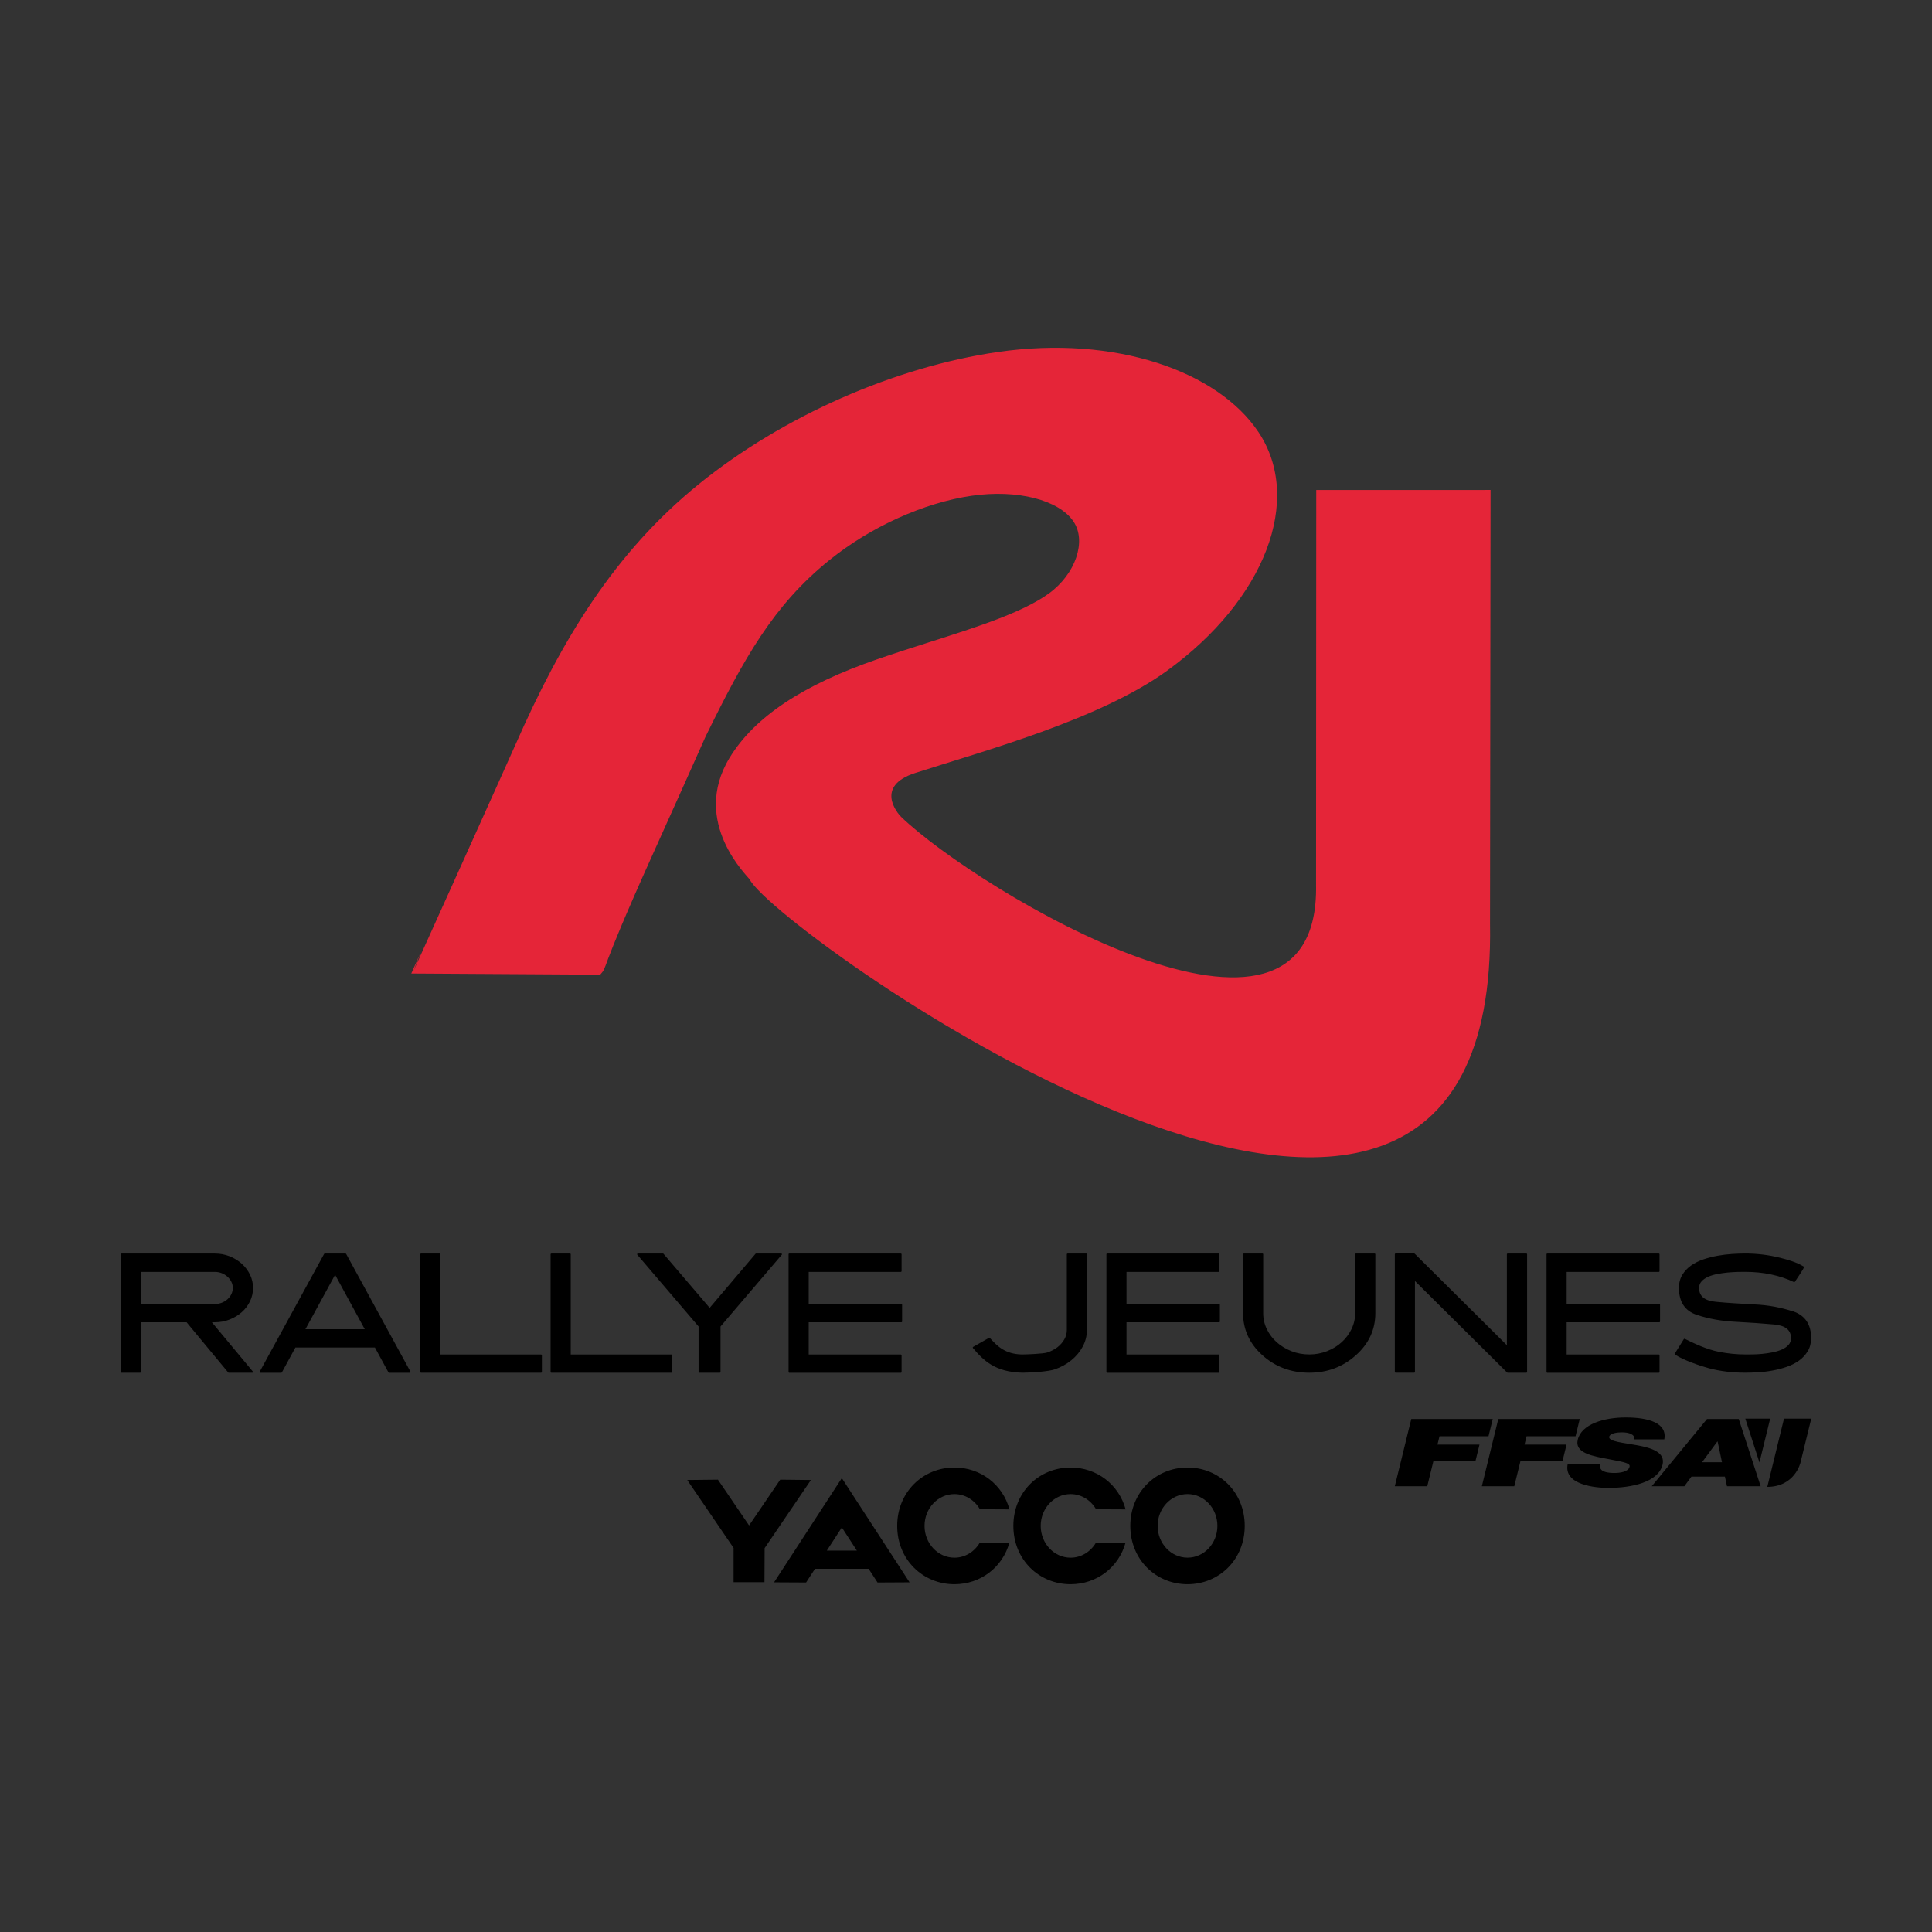
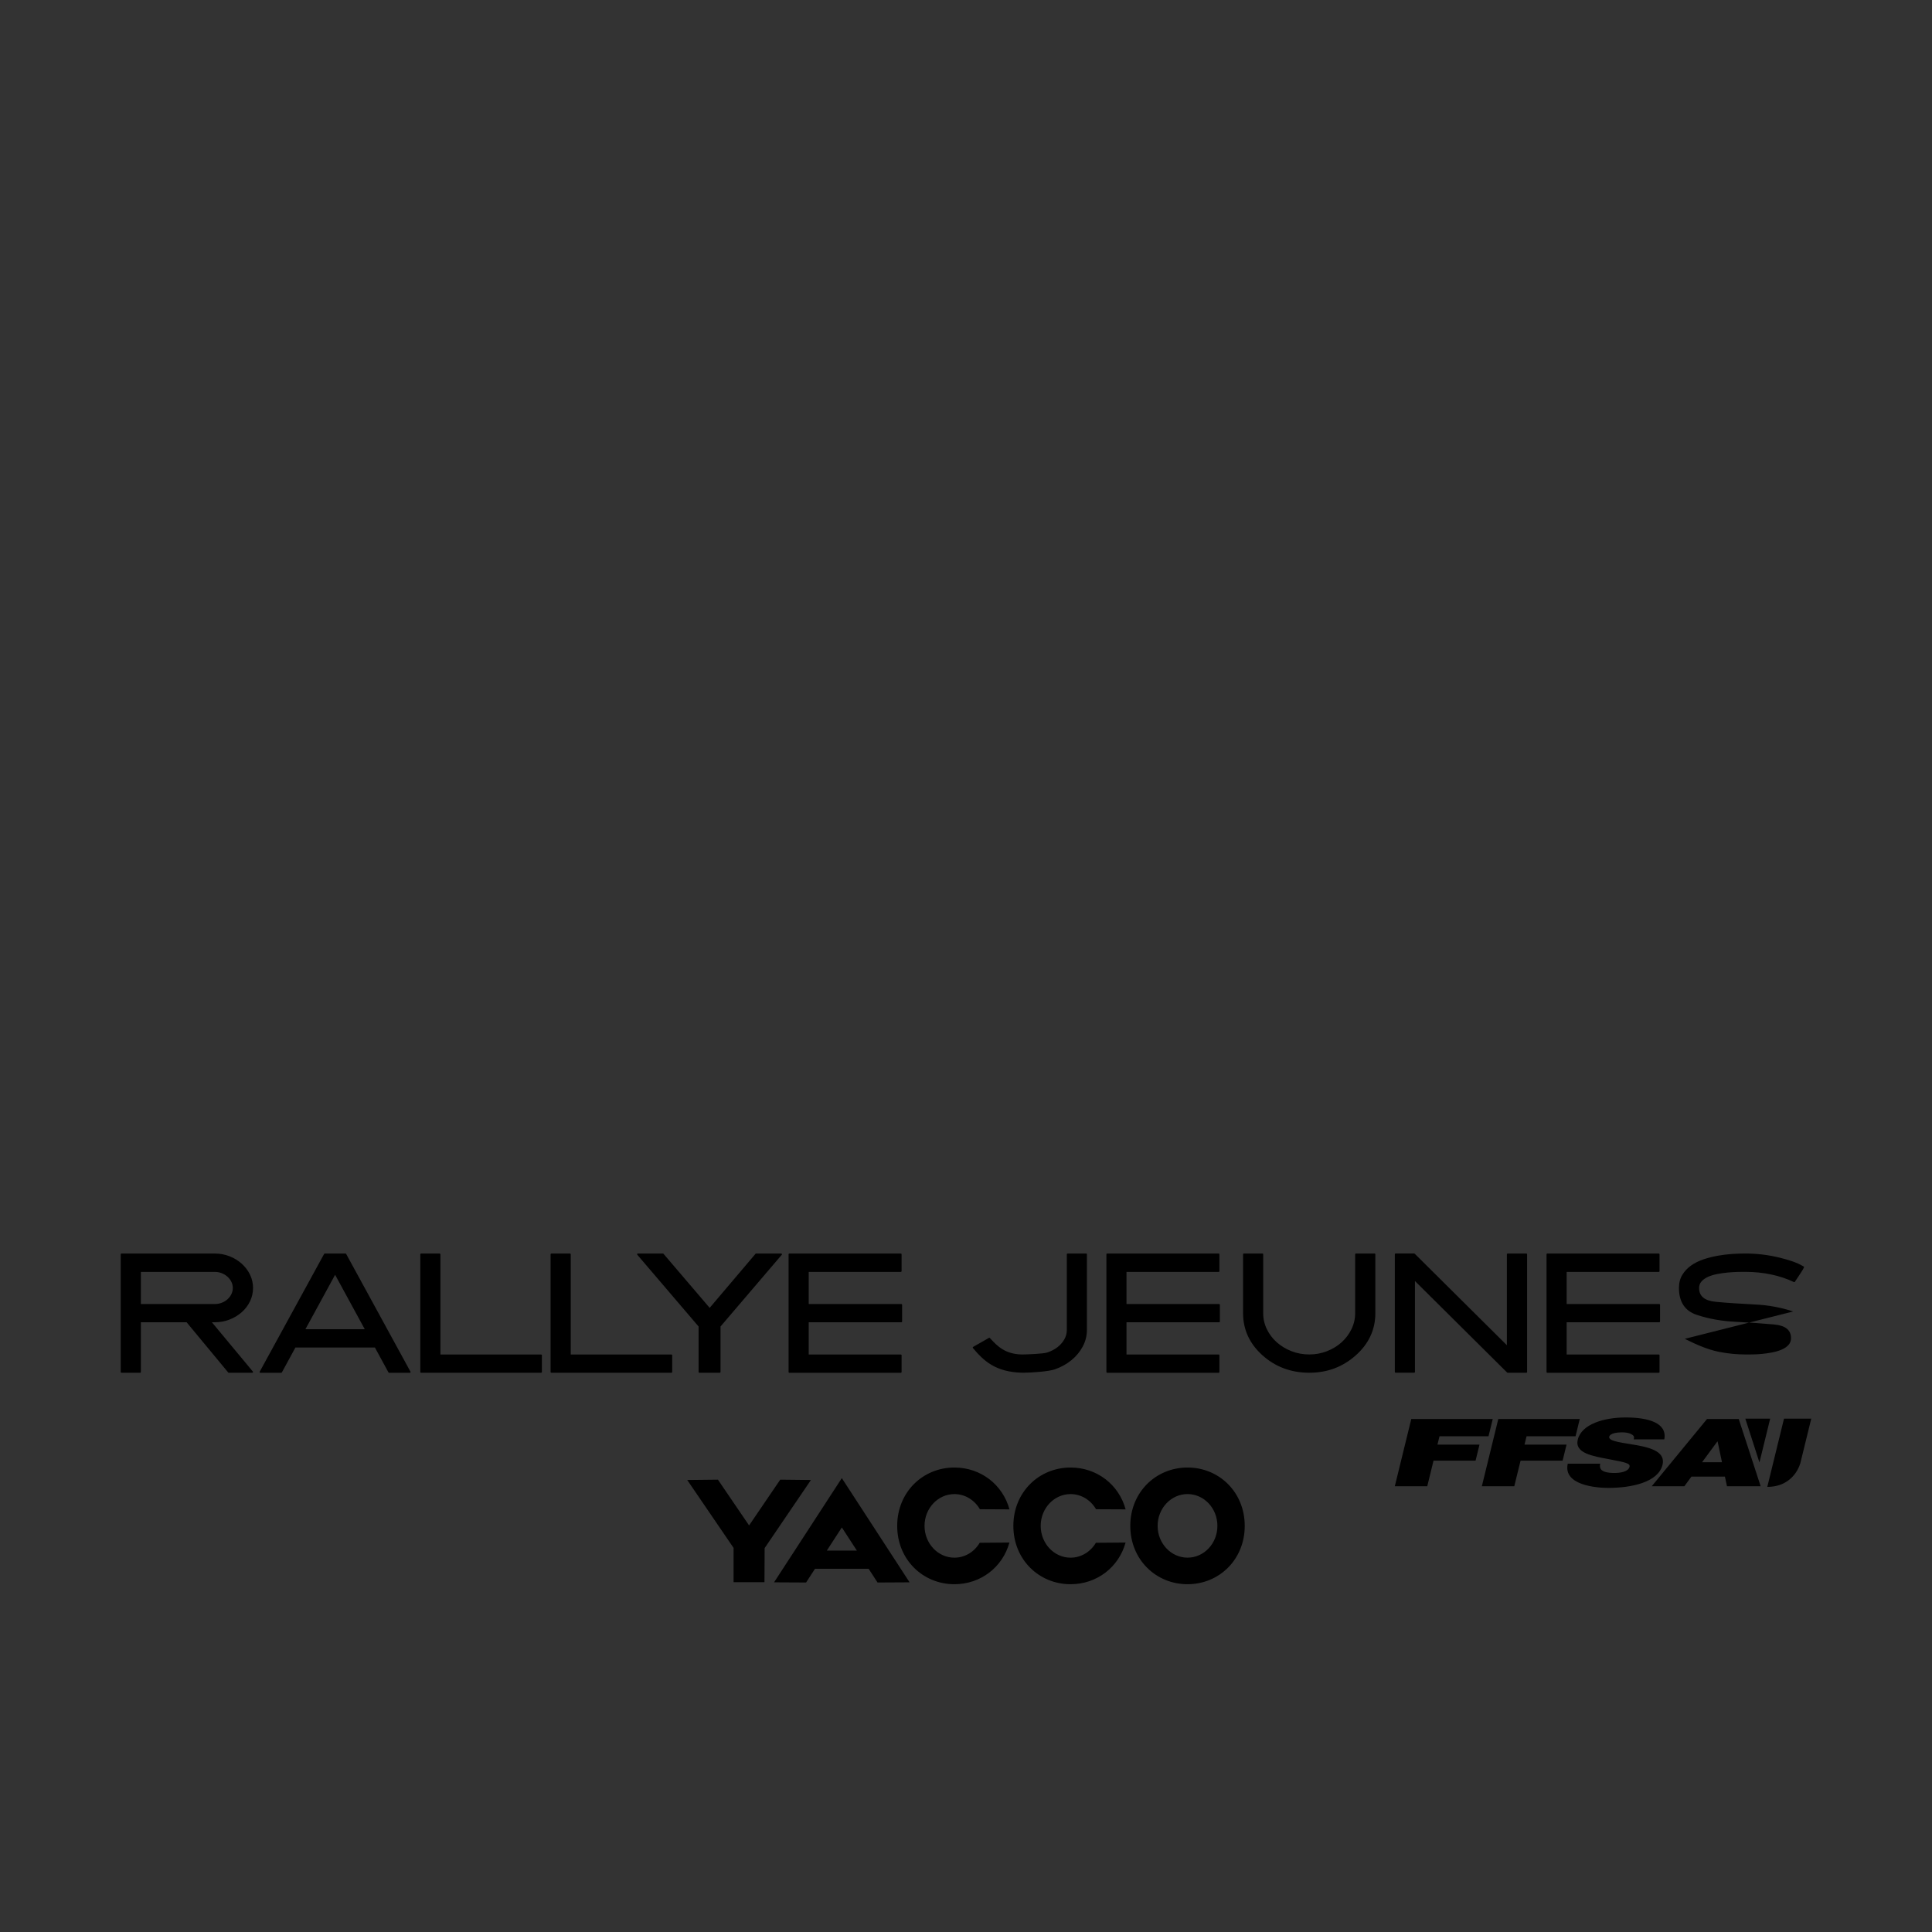
<svg xmlns="http://www.w3.org/2000/svg" viewBox="0 0 800 800">
  <rect x="0" y="0" width="800" height="800" fill="#333333" stroke="none" />
  <defs>
    <style>.cls-1{fill:#7f7f7e;}.cls-2,.cls-3{fill:none;}.cls-4{fill:#80807f;}.cls-5{fill:#797878;}.cls-6{fill:#7c7c7c;}.cls-7{fill:gray;}.cls-8{fill:#7c7b7b;}.cls-9{fill:#686767;}.cls-10{fill:#70706f;}.cls-11{isolation:isolate;}.cls-12{fill:#757574;}.cls-13{fill:#696969;}.cls-14{fill:#717170;}.cls-15{mix-blend-mode:multiply;}.cls-16{clip-path:url(#clippath-1);}.cls-17{fill:#6c6c6b;}.cls-18{fill:#e52538;fill-rule:evenodd;}.cls-19{fill:#fff;}.cls-20{fill:#696868;}.cls-21{fill:#7b7a7a;}.cls-22{fill:#747473;}.cls-3{clip-rule:evenodd;}.cls-23{fill:#787777;}.cls-24{fill:#6d6d6c;}.cls-25{fill:#7e7e7e;}.cls-26{fill:#6b6b6a;}.cls-27{fill:#6e6e6d;}.cls-28{fill:#777776;}.cls-29{fill:#767675;}.cls-30{fill:#6a6a6a;}.cls-31{fill:#737372;}.cls-32{fill:#727271;}.cls-33{fill:#6f6f6e;}.cls-34{clip-path:url(#clippath);}.cls-35{fill:#7a7979;}</style>
    <clipPath id="clippath">
      <path class="cls-3" d="M-450.45,523.13c39.34-24.15,125.89-85.04,148.55-136.3-23.53,2.66-47.19,5.5-70.97,8.52-68.25,8.68-135.16,18.47-200.46,29.25,35.64,40.49,92.93,80.14,122.88,98.52h0Z" />
    </clipPath>
    <clipPath id="clippath-1">
      <polygon class="cls-2" points="-873.74 799.4 -452.04 950.51 -30.38 799.4 -27.18 799.4 76.04 -51.54 -976.95 -51.54 -873.74 799.4" />
    </clipPath>
  </defs>
  <g class="cls-11">
    <g id="Calque_1">
      <g class="cls-34">
        <g class="cls-15">
          <g class="cls-16">
            <rect class="cls-9" x="74.99" y="-51.54" width="1.05" height="1002.05" />
            <rect class="cls-20" x="72.08" y="-51.54" width="2.91" height="1002.05" />
            <rect class="cls-13" x="69.17" y="-51.54" width="2.91" height="1002.05" />
            <rect class="cls-30" x="66.25" y="-51.54" width="2.92" height="1002.05" />
            <rect class="cls-26" x="63.33" y="-51.54" width="2.91" height="1002.05" />
            <rect class="cls-17" x="60.42" y="-51.54" width="2.91" height="1002.05" />
            <rect class="cls-24" x="57.51" y="-51.54" width="2.91" height="1002.05" />
-             <rect class="cls-27" x="54.6" y="-51.54" width="2.91" height="1002.05" />
            <rect class="cls-33" x="51.69" y="-51.54" width="2.91" height="1002.05" />
            <rect class="cls-10" x="48.78" y="-51.54" width="2.91" height="1002.05" />
            <rect class="cls-14" x="45.86" y="-51.54" width="2.92" height="1002.05" />
            <rect class="cls-32" x="42.94" y="-51.54" width="2.91" height="1002.05" />
            <rect class="cls-31" x="40.03" y="-51.54" width="2.91" height="1002.05" />
            <rect class="cls-22" x="37.12" y="-51.54" width="2.91" height="1002.05" />
            <rect class="cls-12" x="34.21" y="-51.54" width="2.91" height="1002.05" />
            <rect class="cls-29" x="31.3" y="-51.54" width="2.91" height="1002.05" />
            <rect class="cls-28" x="28.39" y="-51.54" width="2.91" height="1002.05" />
            <rect class="cls-23" x="25.48" y="-51.54" width="2.91" height="1002.05" />
            <rect class="cls-5" x="22.55" y="-51.54" width="2.93" height="1002.05" />
            <rect class="cls-35" x="19.64" y="-51.54" width="2.91" height="1002.05" />
-             <rect class="cls-21" x="16.73" y="-51.54" width="2.91" height="1002.05" />
            <rect class="cls-8" x="13.83" y="-51.54" width="2.9" height="1002.05" />
            <rect class="cls-6" x="10.91" y="-51.54" width="2.93" height="1002.05" />
            <rect class="cls-25" x="8" y="-51.54" width="2.91" height="1002.05" />
            <rect class="cls-1" x="5.08" y="-51.54" width="2.91" height="1002.05" />
-             <rect class="cls-4" x="2.17" y="-51.54" width="2.91" height="1002.05" />
            <rect class="cls-7" x="-.74" y="-51.54" width="2.91" height="1002.05" />
          </g>
        </g>
        <path class="cls-19" d="M-452.04,957.78l-2.31-.83-425.68-152.52-.51-4.18L-984.67-58.37H83.76L-21.09,797.12l-8.1,9.12-422.85,151.54ZM-867.46,794.39l415.42,148.85L-33.31,793.19,68.32-44.69H-969.22l101.77,839.08Z" />
      </g>
-       <path d="M316.62,641.04h0l19.17-28.2-12.71-.14-12.9,18.95-12.9-18.95-12.71.14,19.23,28.18-.04.06v14.07h12.79l.07-14.1ZM363.38,655.28l13.26-.07-28.06-43.15-28.06,43.15,13.26.07,3.69-5.67h22.22l3.68,5.67ZM342.37,642.06l6.22-9.58,6.22,9.58h-12.44ZM405.68,638.83c-2.19,3.7-6.06,6.17-10.48,6.17-6.83,0-12.37-5.9-12.37-13.17s5.54-13.16,12.37-13.16c4.46,0,8.37,2.51,10.55,6.27l12.25.06c-2.82-10.33-11.96-17.33-22.8-17.33-13.09,0-23.69,10.2-23.69,24.16s10.61,24.16,23.69,24.16c10.81,0,19.94-6.96,22.78-17.26l-12.3.1ZM453.78,638.83c-2.19,3.7-6.06,6.17-10.48,6.17-6.83,0-12.37-5.9-12.37-13.17s5.54-13.16,12.37-13.16c4.46,0,8.37,2.51,10.55,6.27l12.25.06c-2.82-10.33-11.96-17.33-22.8-17.33-13.09,0-23.69,10.2-23.69,24.16s10.61,24.16,23.69,24.16c10.82,0,19.94-6.96,22.78-17.26l-12.3.1ZM491.73,607.67c-13.09,0-23.7,10.2-23.7,24.16s10.61,24.16,23.7,24.16,23.69-10.2,23.69-24.16-10.61-24.16-23.69-24.16ZM742.52,543.05c-2.43-.8-5-1.46-7.66-1.96-2.67-.5-5.49-.82-8.37-.94-2.89-.15-5.7-.31-8.34-.49-2.53-.16-5.1-.36-7.63-.6-4.68-.44-6.96-2.31-6.96-5.72,0-1.07.34-1.98,1-2.73.69-.77,1.61-1.41,2.72-1.91,1.14-.5,2.43-.89,3.84-1.16,1.45-.27,2.88-.48,4.27-.61,1.43-.13,2.8-.21,4.07-.25,1.29-.02,2.36-.03,3.19-.03,3.74,0,7.35.36,10.74,1.08,3.39.71,6.56,1.77,9.44,3.15.14.06.3.02.38-.1,3.89-5.76,3.83-5.99,3.8-6.14-.02-.08-.07-.16-.15-.2-3.03-1.84-6.54-2.81-9.87-3.65-4.65-1.15-9.48-1.74-14.34-1.74-1.61,0-3.4.06-5.36.19-1.96.12-3.97.37-6,.73-2,.35-4,.87-5.92,1.5-1.93.65-3.64,1.51-5.12,2.55-1.5,1.06-2.72,2.36-3.64,3.87-.93,1.52-1.39,3.35-1.39,5.45,0,5.78,2.5,9.52,7.43,11.13,4.85,1.62,10.27,2.58,16.07,2.86,3.03.16,5.76.32,8.32.5,2.55.18,5.12.39,7.62.61,4.68.44,6.96,2.3,6.96,5.68,0,1.09-.35,2.02-1.02,2.77-.71.78-1.63,1.42-2.75,1.91-1.13.49-2.42.89-3.84,1.18-1.41.28-2.85.49-4.27.63-1.47.14-2.78.21-4.02.23-1.28,0-2.3.01-3.08.01-3.48,0-6.99-.34-10.73-1.06-5.32-1.01-10.76-3.69-13.68-5.12l-.59-.29c-.13-.07-.31-.01-.4.12-.85,1.37-2.59,4.18-3.73,5.99-.08.14-.05.32.09.41,3.22,2.25,10.73,4.8,14.04,5.67,4.66,1.23,9.71,1.84,14.99,1.84,1.54,0,3.28-.05,5.31-.17,1.96-.11,3.97-.35,5.97-.72,2.02-.36,3.99-.87,5.86-1.51,1.89-.65,3.6-1.5,5.08-2.55,1.49-1.06,2.72-2.36,3.65-3.87.94-1.52,1.43-3.37,1.46-5.49,0-5.7-2.52-9.43-7.48-11.09ZM687.09,539.97h-38.37v-13.3h38.16c.17,0,.3-.14.3-.3v-6.99c0-.17-.13-.31-.3-.31h-46.19c-.17,0-.3.13-.3.31v48.76c0,.17.13.3.3.3h46.19c.17,0,.3-.13.3-.3v-6.96c0-.17-.13-.31-.3-.31h-38.16v-13.34h38.37c.16,0,.3-.13.3-.3v-6.95c0-.17-.14-.31-.3-.31ZM632.04,519.06h-7.77c-.17,0-.3.13-.3.3v37.67l-38.16-37.89c-.06-.06-.13-.09-.21-.09h-7.73c-.17,0-.3.13-.3.3v48.76c0,.17.13.3.3.3h7.73c.17,0,.3-.13.3-.3v-37.67l38.16,37.89c.06.06.13.09.21.09h7.77c.16,0,.3-.13.3-.3v-48.76c0-.17-.14-.3-.3-.3ZM569.21,519.06h-7.77c-.17,0-.3.13-.3.3v24.41c0,2.31-.51,4.52-1.51,6.58-1,2.06-2.38,3.9-4.08,5.44-1.7,1.55-3.74,2.79-6.05,3.7-2.3.9-4.77,1.36-7.33,1.36s-5.11-.45-7.41-1.36c-2.31-.9-4.35-2.15-6.08-3.68-1.72-1.53-3.11-3.36-4.11-5.44-1-2.06-1.51-4.28-1.51-6.6v-24.41c0-.17-.13-.3-.31-.3h-7.72c-.17,0-.3.13-.3.3v24.41c0,6.79,2.7,12.66,8.03,17.43,5.33,4.79,11.85,7.22,19.39,7.22s13.89-2.43,19.27-7.22c5.36-4.77,8.08-10.64,8.08-17.43v-24.41c0-.17-.14-.3-.3-.3ZM504.83,539.97h-38.37v-13.3h38.17c.17,0,.3-.14.3-.3v-6.99c0-.17-.13-.31-.3-.31h-46.19c-.17,0-.3.13-.3.31v48.76c0,.17.13.3.3.3h46.19c.17,0,.3-.13.3-.3v-6.96c0-.17-.13-.31-.3-.31h-38.17v-13.34h38.37c.17,0,.3-.13.3-.3v-6.95c0-.17-.14-.31-.3-.31ZM373.24,539.97h-38.37v-13.3h38.16c.16,0,.3-.14.3-.3v-6.99c0-.17-.14-.31-.3-.31h-46.2c-.17,0-.3.13-.3.31v48.76c0,.17.13.3.3.3h46.2c.16,0,.3-.13.3-.3v-6.96c0-.17-.14-.31-.3-.31h-38.16v-13.34h38.37c.17,0,.3-.13.3-.3v-6.95c0-.17-.14-.31-.3-.31ZM313.07,519.06c-.08,0-.18.04-.22.11l-18.99,22.39-19.12-22.39c-.06-.07-.14-.11-.23-.11h-10.39c-.12,0-.23.07-.28.18-.05.11-.03.23.05.32l25.38,29.72v18.85c0,.17.13.3.3.3h8.48c.16,0,.3-.13.3-.3v-18.85l25.38-29.72c.08-.09.09-.22.04-.32-.05-.1-.16-.18-.28-.18h-10.43ZM278.04,560.87h-41.71v-41.5c0-.17-.14-.3-.3-.3h-7.73c-.17,0-.31.13-.31.3v48.76c0,.17.14.3.31.3h49.74c.17,0,.3-.13.3-.3v-6.96c0-.17-.14-.3-.3-.3ZM224.08,560.87h-41.71v-41.5c0-.17-.13-.3-.3-.3h-7.73c-.17,0-.3.13-.3.3v48.76c0,.17.14.3.3.3h49.74c.17,0,.3-.13.3-.3v-6.96c0-.17-.14-.3-.3-.3ZM143.08,519.07h-8.6c-.11,0-.21.06-.27.16l-26.67,48.76c-.05.09-.05.2,0,.3.05.1.16.15.26.15h8.65c.11,0,.21-.06.27-.16l5.61-10.31h32.91l5.61,10.31c.05.1.15.16.26.16h8.6c.1,0,.2-.05.26-.15.05-.09.06-.2,0-.3l-26.63-48.76c-.05-.09-.15-.16-.27-.16ZM126.47,550.4l12.29-22.54,12.28,22.54h-24.56ZM95.05,546.4c1.9-.74,3.59-1.76,5.03-3.03,1.45-1.27,2.61-2.79,3.45-4.53.83-1.74,1.25-3.61,1.25-5.53s-.42-3.79-1.25-5.5c-.84-1.71-1.99-3.24-3.44-4.54-1.45-1.3-3.14-2.33-5.04-3.08-1.89-.74-3.94-1.12-6.07-1.12h-38.68c-.17,0-.31.13-.31.3v48.76c0,.17.14.3.31.3h7.73c.17,0,.3-.13.3-.3v-20.6h18.95l17.23,20.8c.06.07.14.1.24.1h9.72c.11,0,.23-.07.27-.17.05-.11.03-.24-.04-.33l-16.96-20.41h1.23c2.13,0,4.17-.37,6.07-1.12ZM94.22,537.99c-.65.59-1.45,1.08-2.36,1.44-.9.36-1.86.54-2.88.54h-30.65v-13.3h30.65c1.01,0,1.97.18,2.86.54.89.35,1.68.84,2.36,1.45.67.6,1.21,1.32,1.61,2.12.39.79.59,1.64.59,2.54s-.2,1.75-.59,2.56c-.39.8-.93,1.51-1.6,2.11ZM449.78,519.06h-7.73c-.17,0-.3.13-.3.3v31.34c0,1.39-.35,2.71-1.05,3.92-.7,1.22-1.65,2.32-2.84,3.24-1.21.92-2.63,1.66-4.24,2.19-1.61.54-8.65.81-10.43.81-7.04-.12-10.28-3.58-12.88-6.36l-.42-.46c-.1-.1-.26-.13-.37-.06l-6.57,3.74c-.08.05-.13.12-.15.21-.02.09,0,.18.06.25,4.38,5.22,9.22,9.93,20.31,10.23.2,0,.41,0,.65,0,3.38,0,10.53-.53,12.96-1.39,2.6-.91,4.9-2.19,6.86-3.79,1.97-1.6,3.54-3.5,4.69-5.64,1.15-2.15,1.74-4.48,1.74-6.91v-31.34c0-.17-.14-.3-.3-.3ZM722.7,587.44h10.29l-4.44,18.13-5.85-18.13ZM731.8,615.68l6.92-28.25h11.28l-4.46,18.21s-2.29,10.02-13.74,10.04ZM713.04,605.49l-1.81-8.59h-.12l-6.33,8.59h8.26ZM706.85,587.59h13.13l9.07,27.83h-13.94l-.86-3.98h-13.87l-2.92,3.98h-13.51l22.89-27.83ZM662.61,606.06c-.16.72-.14,1.33.04,1.84.56,1.67,3.42,2.03,5.91,2.03,2.22,0,5.68-.47,6.19-2.53.35-1.45-1.43-1.84-8.62-3.2-6.59-1.25-14.18-2.45-12.81-8.07,1.57-6.43,10.86-9.19,19.85-9.19,9.47,0,17.27,2.3,15.98,9.08h-12.7c.49-1.05-.07-1.75-1.04-2.21-.98-.52-2.45-.71-3.81-.71-1.82,0-4.9.31-5.28,1.87-.24,1.98,5.88,2.42,11.78,3.52,5.9,1.09,11.56,2.92,10.32,8.03-1.77,7.25-12.8,9.59-22.51,9.59-4.94,0-18.77-1.14-16.73-10.03h13.44ZM620.42,587.59h33.72l-1.74,7.14h-20.29l-.84,3.46h17.4l-1.63,6.64h-17.41l-2.6,10.59h-13.43l6.81-27.83ZM584.38,587.59h33.73l-1.75,7.14h-20.29l-.85,3.46h17.41l-1.63,6.64h-17.41l-2.59,10.59h-13.44l6.82-27.83ZM491.73,644.99c-6.83,0-12.38-5.9-12.38-13.16s5.54-13.17,12.38-13.17,12.37,5.89,12.37,13.17-5.54,13.16-12.37,13.16Z" />
-       <path class="cls-18" d="M310.51,364.27c-.69-1.3-24.65-23.64-8.44-50.42,10.29-16.98,30.44-30.27,61.11-40.84,7.46-2.57,14.78-4.91,21.88-7.17,19.76-6.3,38.42-12.25,49.27-20.11,10.99-7.96,15.68-21.58,10.21-29.74-6.03-9.02-23.37-13.42-42.16-10.7-19.82,2.87-41.88,12.85-59.03,26.71-23.09,18.65-35.19,40.39-51.17,72.96-.5,1.01-.54,1.41-22.12,49.31-23.11,51.27-18.01,45.2-21.52,49.32l-78.23-.48,3.86-8.69-3.01,7.79c1.75-3.82,39-86.39,42.26-93.81,19-43.25,40.97-79.66,76.11-108.06,34.65-27.99,80.89-48.4,123.7-54.59,48.73-7.05,91.06,8.02,107.84,33.12,18.67,27.91,2.75,69.5-37.86,98.9-27.98,20.26-76.36,33.31-104.27,42.32-16.81,5.43-7.32,16.7-5.79,18.17,31.5,30.37,173.44,115.48,171.8,28.12l.08-163.47,72.18-.02-.22,179.58c3.84,217.11-294.6,4.16-306.49-18.19" />
+       <path d="M316.62,641.04h0l19.17-28.2-12.71-.14-12.9,18.95-12.9-18.95-12.71.14,19.23,28.18-.04.06v14.07h12.79l.07-14.1ZM363.38,655.28l13.26-.07-28.06-43.15-28.06,43.15,13.26.07,3.69-5.67h22.22l3.68,5.67ZM342.37,642.06l6.22-9.58,6.22,9.58h-12.44ZM405.68,638.83c-2.19,3.7-6.06,6.17-10.48,6.17-6.83,0-12.37-5.9-12.37-13.17s5.54-13.16,12.37-13.16c4.46,0,8.37,2.51,10.55,6.27l12.25.06c-2.82-10.33-11.96-17.33-22.8-17.33-13.09,0-23.69,10.2-23.69,24.16s10.61,24.16,23.69,24.16c10.81,0,19.94-6.96,22.78-17.26l-12.3.1ZM453.78,638.83c-2.19,3.7-6.06,6.17-10.48,6.17-6.83,0-12.37-5.9-12.37-13.17s5.54-13.16,12.37-13.16c4.46,0,8.37,2.51,10.55,6.27l12.25.06c-2.82-10.33-11.96-17.33-22.8-17.33-13.09,0-23.69,10.2-23.69,24.16s10.61,24.16,23.69,24.16c10.82,0,19.94-6.96,22.78-17.26l-12.3.1ZM491.73,607.67c-13.09,0-23.7,10.2-23.7,24.16s10.61,24.16,23.7,24.16,23.69-10.2,23.69-24.16-10.61-24.16-23.69-24.16ZM742.52,543.05c-2.43-.8-5-1.46-7.66-1.96-2.67-.5-5.49-.82-8.37-.94-2.89-.15-5.7-.31-8.34-.49-2.53-.16-5.1-.36-7.63-.6-4.68-.44-6.96-2.31-6.96-5.72,0-1.07.34-1.98,1-2.73.69-.77,1.61-1.41,2.72-1.91,1.14-.5,2.43-.89,3.84-1.16,1.45-.27,2.88-.48,4.27-.61,1.43-.13,2.8-.21,4.07-.25,1.29-.02,2.36-.03,3.19-.03,3.74,0,7.35.36,10.74,1.08,3.39.71,6.56,1.77,9.44,3.15.14.06.3.02.38-.1,3.89-5.76,3.83-5.99,3.8-6.14-.02-.08-.07-.16-.15-.2-3.03-1.84-6.54-2.81-9.87-3.65-4.65-1.15-9.48-1.74-14.34-1.74-1.61,0-3.4.06-5.36.19-1.96.12-3.97.37-6,.73-2,.35-4,.87-5.92,1.5-1.93.65-3.64,1.51-5.12,2.55-1.5,1.06-2.72,2.36-3.64,3.87-.93,1.52-1.39,3.35-1.39,5.45,0,5.78,2.5,9.52,7.43,11.13,4.85,1.62,10.27,2.58,16.07,2.86,3.03.16,5.76.32,8.32.5,2.55.18,5.12.39,7.62.61,4.68.44,6.96,2.3,6.96,5.68,0,1.09-.35,2.02-1.02,2.77-.71.78-1.63,1.42-2.75,1.91-1.13.49-2.42.89-3.84,1.18-1.41.28-2.85.49-4.27.63-1.47.14-2.78.21-4.02.23-1.28,0-2.3.01-3.08.01-3.48,0-6.99-.34-10.73-1.06-5.32-1.01-10.76-3.69-13.68-5.12l-.59-.29ZM687.09,539.97h-38.37v-13.3h38.16c.17,0,.3-.14.3-.3v-6.99c0-.17-.13-.31-.3-.31h-46.19c-.17,0-.3.13-.3.31v48.76c0,.17.13.3.3.3h46.19c.17,0,.3-.13.3-.3v-6.96c0-.17-.13-.31-.3-.31h-38.16v-13.34h38.37c.16,0,.3-.13.3-.3v-6.95c0-.17-.14-.31-.3-.31ZM632.04,519.06h-7.77c-.17,0-.3.13-.3.3v37.67l-38.16-37.89c-.06-.06-.13-.09-.21-.09h-7.73c-.17,0-.3.13-.3.3v48.76c0,.17.13.3.3.3h7.73c.17,0,.3-.13.3-.3v-37.67l38.16,37.89c.06.06.13.09.21.09h7.77c.16,0,.3-.13.3-.3v-48.76c0-.17-.14-.3-.3-.3ZM569.21,519.06h-7.77c-.17,0-.3.13-.3.3v24.41c0,2.31-.51,4.52-1.51,6.58-1,2.06-2.38,3.9-4.08,5.44-1.7,1.55-3.74,2.79-6.05,3.7-2.3.9-4.77,1.36-7.33,1.36s-5.11-.45-7.41-1.36c-2.31-.9-4.35-2.15-6.08-3.68-1.72-1.53-3.11-3.36-4.11-5.44-1-2.06-1.51-4.28-1.51-6.6v-24.41c0-.17-.13-.3-.31-.3h-7.72c-.17,0-.3.13-.3.3v24.41c0,6.79,2.7,12.66,8.03,17.43,5.33,4.79,11.85,7.22,19.39,7.22s13.89-2.43,19.27-7.22c5.36-4.77,8.08-10.64,8.08-17.43v-24.41c0-.17-.14-.3-.3-.3ZM504.83,539.97h-38.37v-13.3h38.17c.17,0,.3-.14.3-.3v-6.99c0-.17-.13-.31-.3-.31h-46.19c-.17,0-.3.13-.3.31v48.76c0,.17.13.3.3.3h46.19c.17,0,.3-.13.3-.3v-6.96c0-.17-.13-.31-.3-.31h-38.17v-13.34h38.37c.17,0,.3-.13.3-.3v-6.95c0-.17-.14-.31-.3-.31ZM373.24,539.97h-38.37v-13.3h38.16c.16,0,.3-.14.3-.3v-6.99c0-.17-.14-.31-.3-.31h-46.2c-.17,0-.3.13-.3.31v48.76c0,.17.13.3.3.3h46.2c.16,0,.3-.13.3-.3v-6.96c0-.17-.14-.31-.3-.31h-38.16v-13.34h38.37c.17,0,.3-.13.3-.3v-6.95c0-.17-.14-.31-.3-.31ZM313.07,519.06c-.08,0-.18.04-.22.11l-18.99,22.39-19.12-22.39c-.06-.07-.14-.11-.23-.11h-10.39c-.12,0-.23.07-.28.18-.05.11-.03.23.05.32l25.38,29.72v18.85c0,.17.13.3.3.3h8.48c.16,0,.3-.13.3-.3v-18.85l25.38-29.72c.08-.09.09-.22.04-.32-.05-.1-.16-.18-.28-.18h-10.43ZM278.04,560.87h-41.71v-41.5c0-.17-.14-.3-.3-.3h-7.73c-.17,0-.31.13-.31.3v48.76c0,.17.14.3.31.3h49.74c.17,0,.3-.13.3-.3v-6.96c0-.17-.14-.3-.3-.3ZM224.08,560.87h-41.71v-41.5c0-.17-.13-.3-.3-.3h-7.73c-.17,0-.3.13-.3.3v48.76c0,.17.14.3.3.3h49.74c.17,0,.3-.13.3-.3v-6.96c0-.17-.14-.3-.3-.3ZM143.08,519.07h-8.6c-.11,0-.21.06-.27.16l-26.67,48.76c-.05.09-.05.2,0,.3.05.1.16.15.26.15h8.65c.11,0,.21-.06.27-.16l5.61-10.31h32.91l5.61,10.31c.05.1.15.16.26.16h8.6c.1,0,.2-.05.26-.15.05-.09.06-.2,0-.3l-26.63-48.76c-.05-.09-.15-.16-.27-.16ZM126.47,550.4l12.29-22.54,12.28,22.54h-24.56ZM95.05,546.4c1.9-.74,3.59-1.76,5.03-3.03,1.45-1.27,2.61-2.79,3.45-4.53.83-1.74,1.25-3.61,1.25-5.53s-.42-3.79-1.25-5.5c-.84-1.71-1.99-3.24-3.44-4.54-1.45-1.3-3.14-2.33-5.04-3.08-1.89-.74-3.94-1.12-6.07-1.12h-38.68c-.17,0-.31.13-.31.3v48.76c0,.17.14.3.31.3h7.73c.17,0,.3-.13.3-.3v-20.6h18.95l17.23,20.8c.06.07.14.1.24.1h9.72c.11,0,.23-.07.27-.17.05-.11.03-.24-.04-.33l-16.96-20.41h1.23c2.13,0,4.17-.37,6.07-1.12ZM94.22,537.99c-.65.59-1.45,1.08-2.36,1.44-.9.36-1.86.54-2.88.54h-30.65v-13.3h30.65c1.01,0,1.97.18,2.86.54.89.35,1.68.84,2.36,1.45.67.6,1.21,1.32,1.61,2.12.39.79.59,1.64.59,2.54s-.2,1.75-.59,2.56c-.39.8-.93,1.51-1.6,2.11ZM449.78,519.06h-7.73c-.17,0-.3.13-.3.3v31.34c0,1.39-.35,2.71-1.05,3.92-.7,1.22-1.65,2.32-2.84,3.24-1.21.92-2.63,1.66-4.24,2.19-1.61.54-8.65.81-10.43.81-7.04-.12-10.28-3.58-12.88-6.36l-.42-.46c-.1-.1-.26-.13-.37-.06l-6.57,3.74c-.08.05-.13.12-.15.21-.02.09,0,.18.06.25,4.38,5.22,9.22,9.93,20.31,10.23.2,0,.41,0,.65,0,3.38,0,10.53-.53,12.96-1.39,2.6-.91,4.9-2.19,6.86-3.79,1.97-1.6,3.54-3.5,4.69-5.64,1.15-2.15,1.74-4.48,1.74-6.91v-31.34c0-.17-.14-.3-.3-.3ZM722.7,587.44h10.29l-4.44,18.13-5.85-18.13ZM731.8,615.68l6.92-28.25h11.28l-4.46,18.21s-2.29,10.02-13.74,10.04ZM713.04,605.49l-1.81-8.59h-.12l-6.33,8.59h8.26ZM706.85,587.59h13.13l9.07,27.83h-13.94l-.86-3.98h-13.87l-2.92,3.98h-13.51l22.89-27.83ZM662.61,606.06c-.16.72-.14,1.33.04,1.84.56,1.67,3.42,2.03,5.91,2.03,2.22,0,5.68-.47,6.19-2.53.35-1.45-1.43-1.84-8.62-3.2-6.59-1.25-14.18-2.45-12.81-8.07,1.57-6.43,10.86-9.19,19.85-9.19,9.47,0,17.27,2.3,15.98,9.08h-12.7c.49-1.05-.07-1.75-1.04-2.21-.98-.52-2.45-.71-3.81-.71-1.82,0-4.9.31-5.28,1.87-.24,1.98,5.88,2.42,11.78,3.52,5.9,1.09,11.56,2.92,10.32,8.03-1.77,7.25-12.8,9.59-22.51,9.59-4.94,0-18.77-1.14-16.73-10.03h13.44ZM620.42,587.59h33.72l-1.74,7.14h-20.29l-.84,3.46h17.4l-1.63,6.64h-17.41l-2.6,10.59h-13.43l6.81-27.83ZM584.38,587.59h33.73l-1.75,7.14h-20.29l-.85,3.46h17.41l-1.63,6.64h-17.41l-2.59,10.59h-13.44l6.82-27.83ZM491.73,644.99c-6.83,0-12.38-5.9-12.38-13.16s5.54-13.17,12.38-13.17,12.37,5.89,12.37,13.17-5.54,13.16-12.37,13.16Z" />
    </g>
  </g>
</svg>